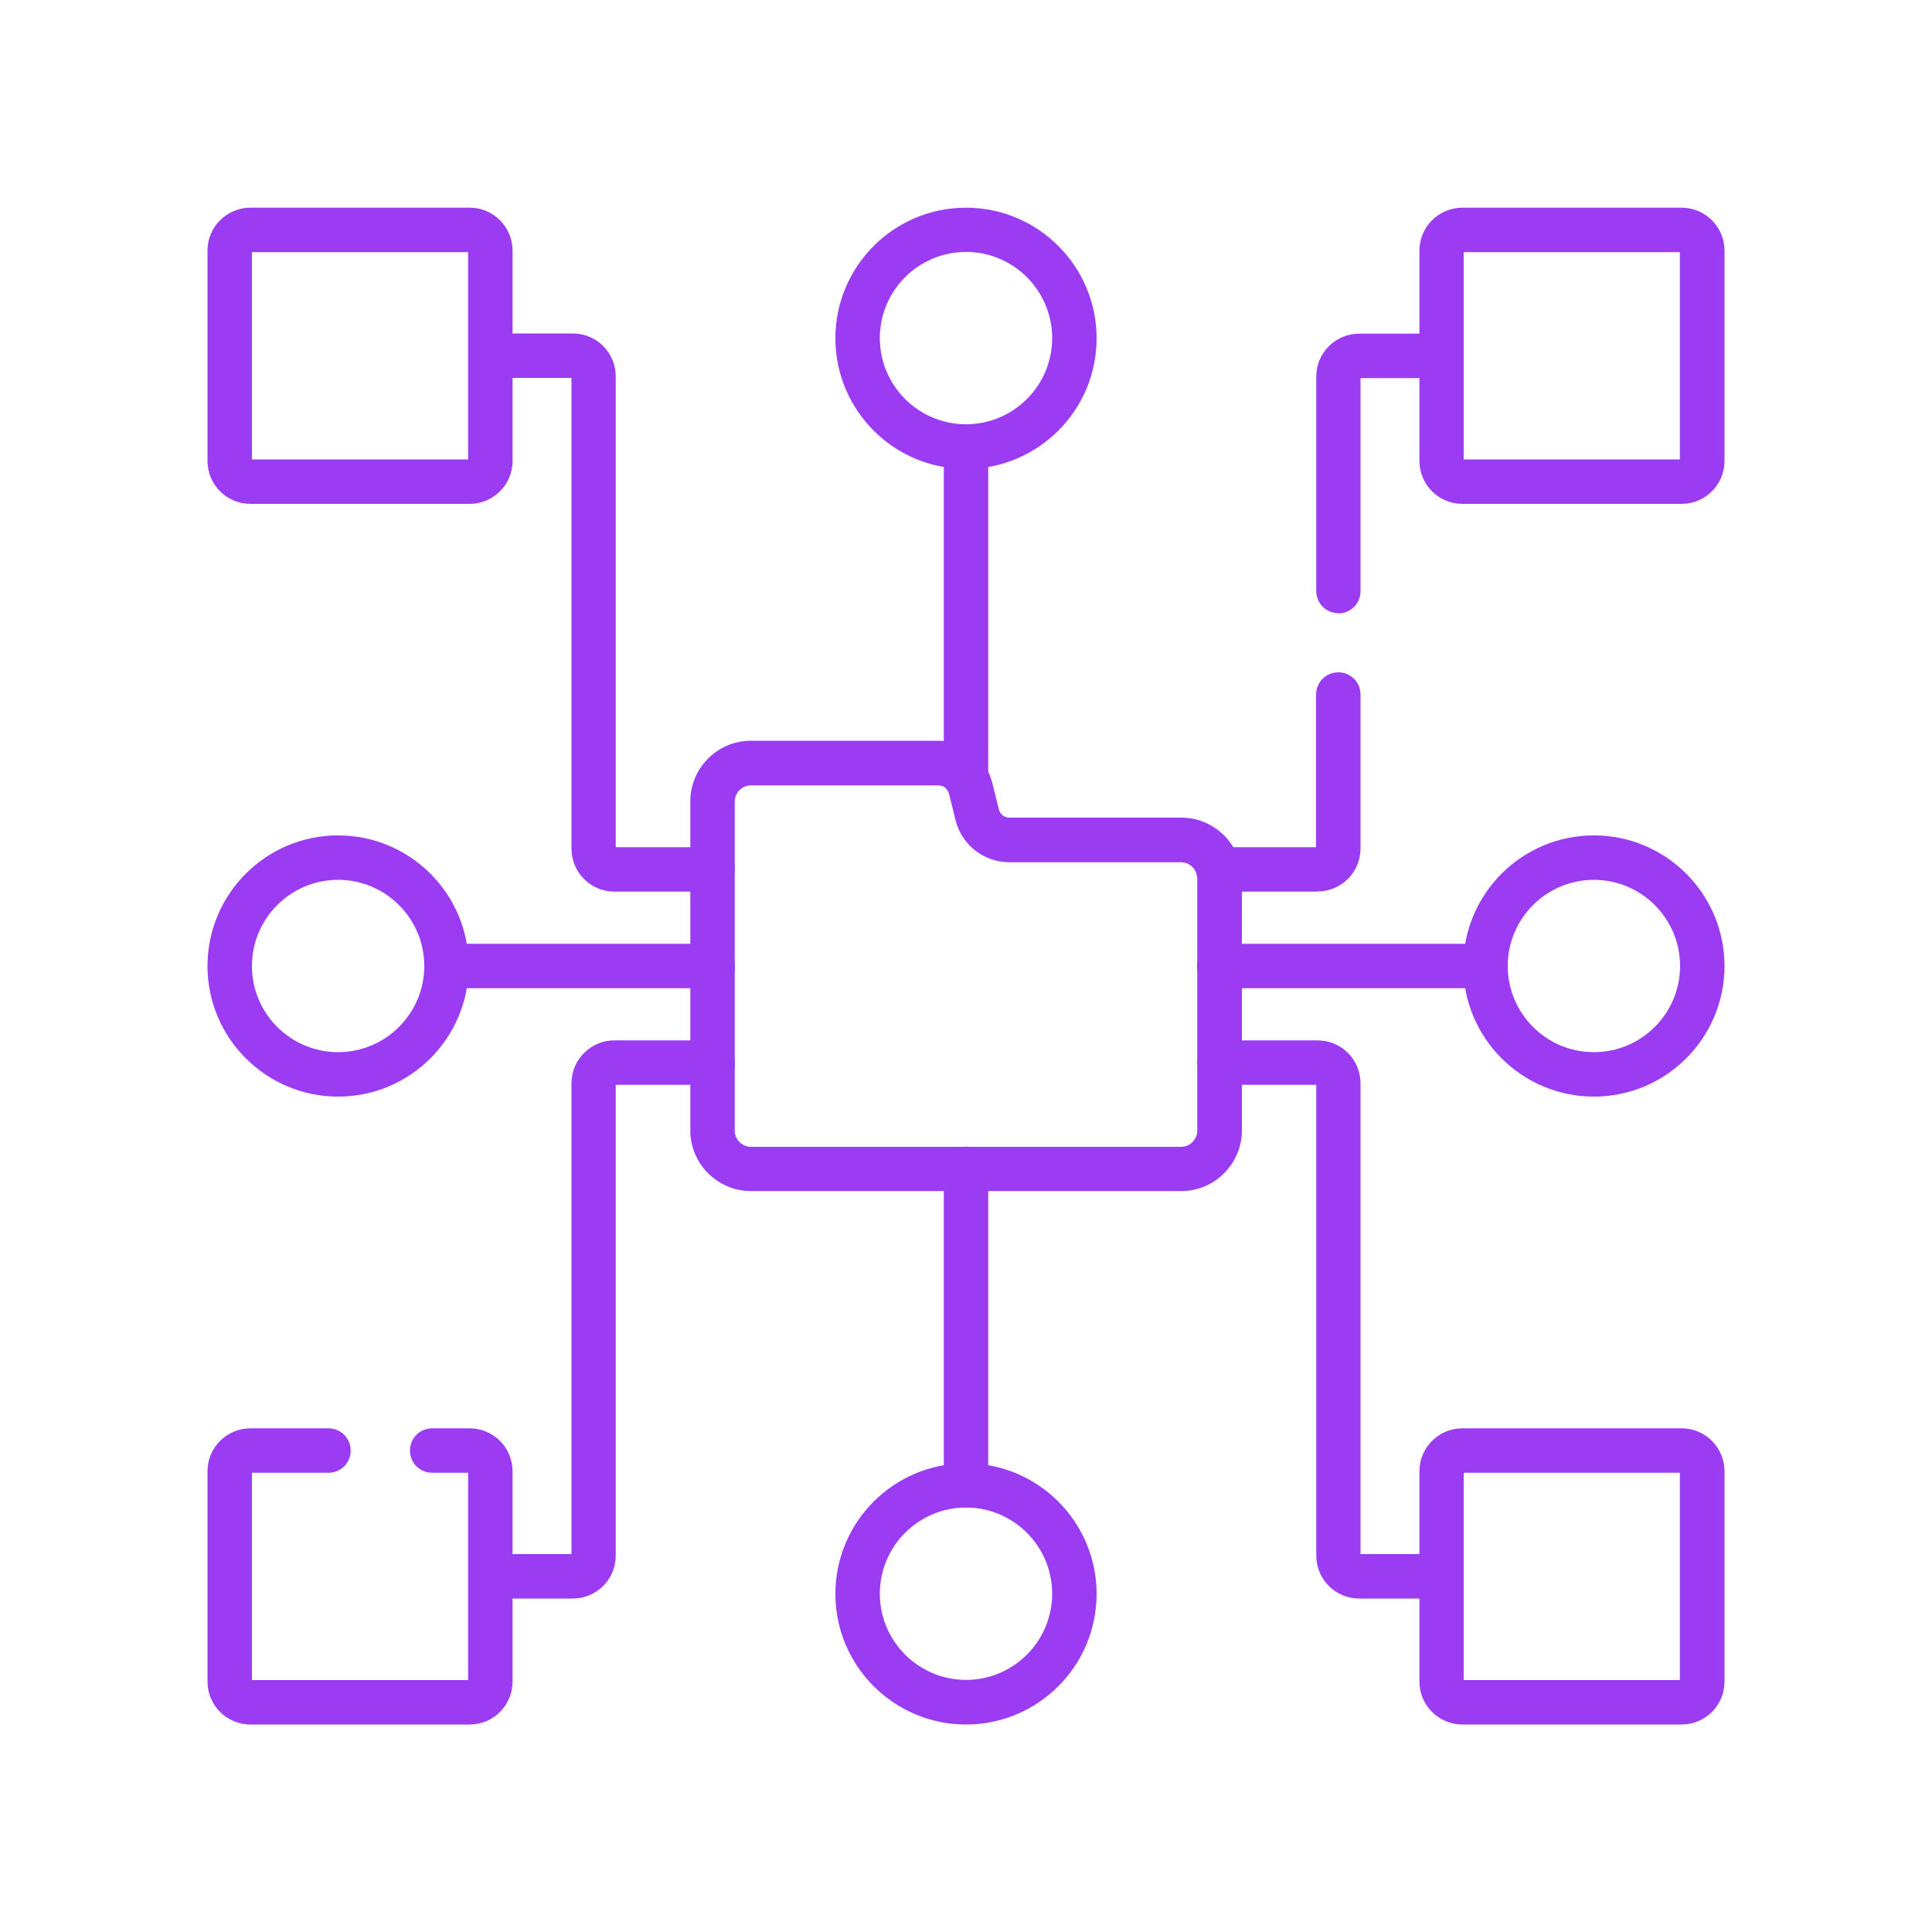
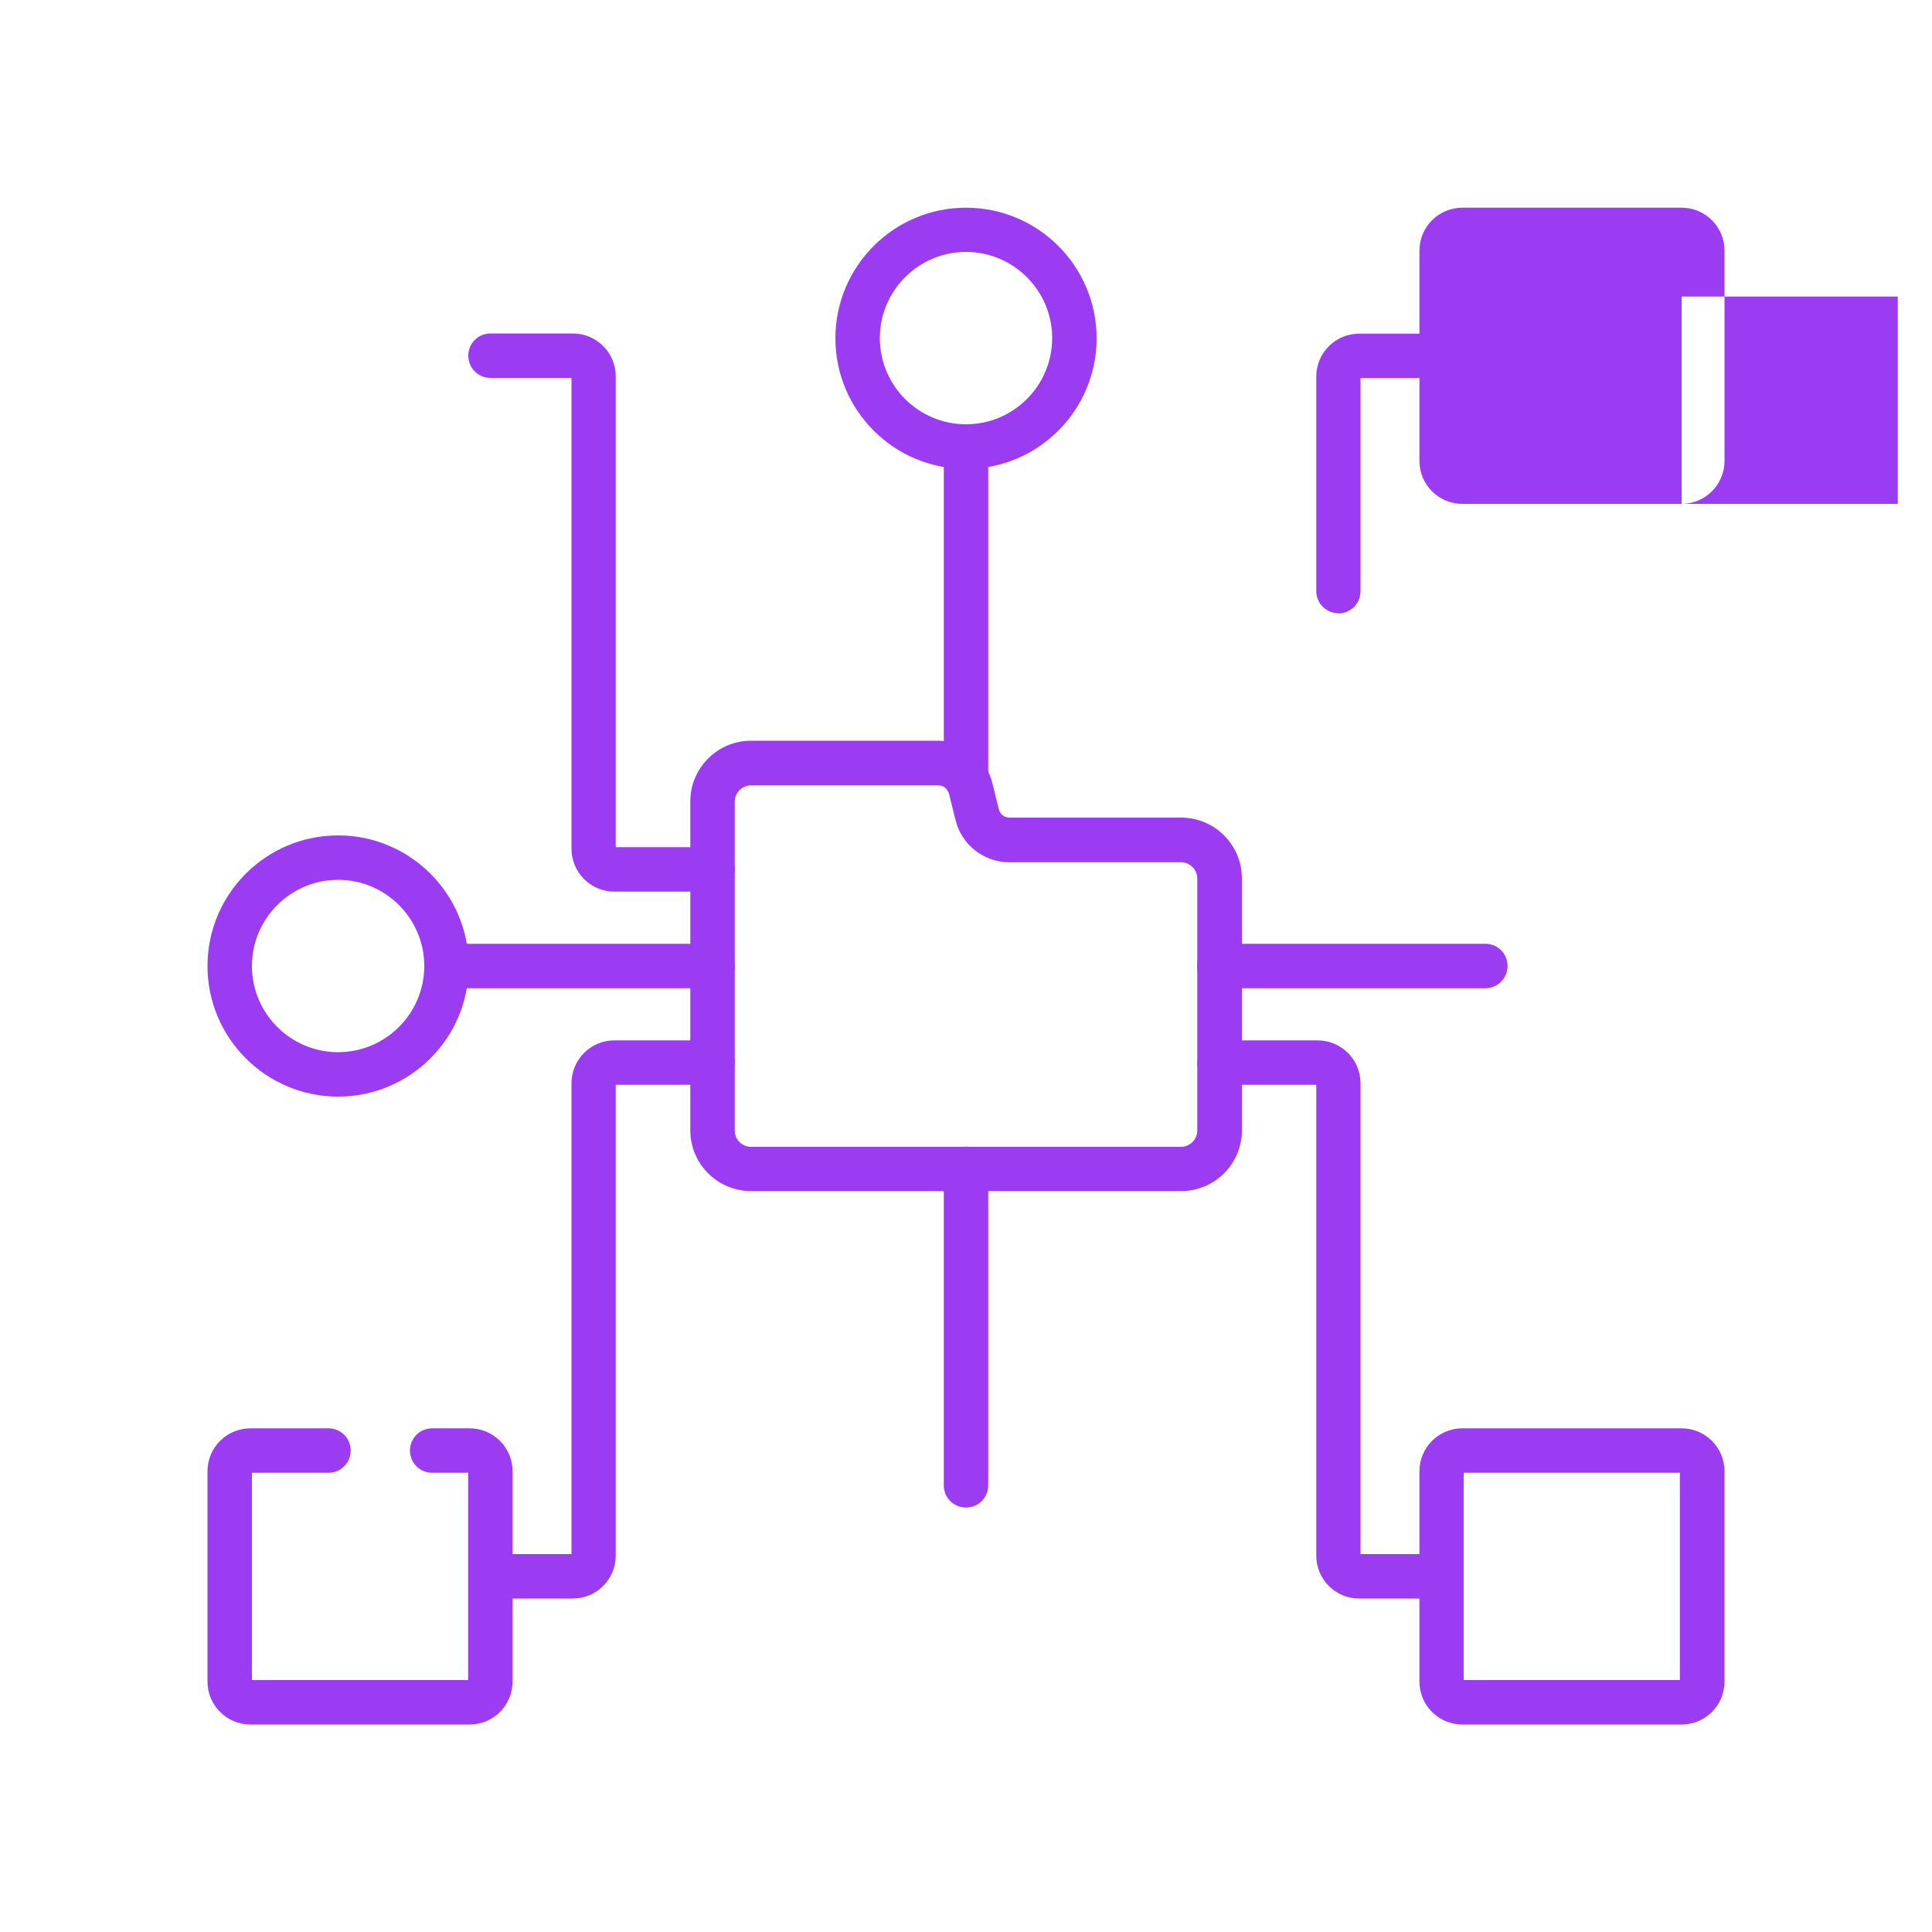
<svg xmlns="http://www.w3.org/2000/svg" id="Layer_1" data-name="Layer 1" viewBox="0 0 100 100">
  <defs>
    <style>
      .cls-1 {
        fill: #9b3cf2;
      }
    </style>
  </defs>
  <g id="path4537">
    <path class="cls-1" d="M36.88,51.15h-13.77c-.64,0-1.15-.51-1.15-1.15s.51-1.15,1.15-1.15h13.77c.64,0,1.15.51,1.15,1.15s-.51,1.15-1.15,1.15Z" />
  </g>
  <g id="path4541">
    <path class="cls-1" d="M76.88,51.15h-13.77c-.64,0-1.15-.51-1.15-1.15s.51-1.15,1.15-1.15h13.77c.64,0,1.15.51,1.15,1.15s-.51,1.15-1.15,1.15Z" />
  </g>
  <g id="path4545">
    <path class="cls-1" d="M50,41.42c-.64,0-1.15-.51-1.15-1.15v-17.15c0-.64.51-1.15,1.15-1.15s1.15.51,1.15,1.15v17.15c0,.64-.51,1.15-1.15,1.15Z" />
  </g>
  <g id="path4549">
    <path class="cls-1" d="M50,78.03c-.64,0-1.15-.51-1.15-1.15v-16.38c0-.64.51-1.15,1.15-1.15s1.15.51,1.15,1.15v16.38c0,.64-.51,1.15-1.15,1.15Z" />
  </g>
  <g id="path4561">
    <path class="cls-1" d="M69.28,31.74c-.64,0-1.15-.51-1.15-1.15v-11.1c0-1.23,1-2.22,2.22-2.22h4.26c.64,0,1.15.51,1.15,1.15s-.51,1.15-1.15,1.15h-4.19v11.03c0,.64-.51,1.15-1.15,1.15Z" />
  </g>
  <g id="path4565">
-     <path class="cls-1" d="M68.2,46.15h-5.14c-.64,0-1.15-.51-1.15-1.15s.51-1.15,1.15-1.15h5.06v-7.9c0-.64.51-1.15,1.15-1.15s1.15.51,1.15,1.15v7.97c0,1.23-1,2.22-2.22,2.22Z" />
-   </g>
+     </g>
  <g id="path4569">
-     <path class="cls-1" d="M87.04,26.08h-11.35c-1.23,0-2.22-1-2.22-2.22v-10.89c0-1.23,1-2.22,2.22-2.22h11.35c1.23,0,2.22,1,2.22,2.22v10.89c0,1.23-1,2.22-2.22,2.22ZM75.76,23.78h11.19v-10.73h-11.19v10.73Z" />
+     <path class="cls-1" d="M87.04,26.08h-11.35c-1.23,0-2.22-1-2.22-2.22v-10.89c0-1.23,1-2.22,2.22-2.22h11.35c1.23,0,2.22,1,2.22,2.22v10.89c0,1.23-1,2.22-2.22,2.22Zh11.19v-10.73h-11.19v10.73Z" />
  </g>
  <g id="path4573">
    <path class="cls-1" d="M74.61,82.74h-4.26c-1.23,0-2.22-1-2.22-2.22v-24.37h-5.01c-.64,0-1.15-.51-1.15-1.15s.51-1.15,1.15-1.15h5.08c1.23,0,2.22,1,2.22,2.22v24.37h4.19c.64,0,1.15.51,1.15,1.15s-.51,1.15-1.15,1.15ZM68.2,56.15h0,0Z" />
  </g>
  <g id="path4577">
    <path class="cls-1" d="M87.04,89.26h-11.35c-1.23,0-2.22-1-2.22-2.22v-10.89c0-1.23,1-2.22,2.22-2.22h11.35c1.23,0,2.22,1,2.22,2.22v10.89c0,1.23-1,2.22-2.22,2.22ZM75.76,86.96h11.19v-10.73h-11.19v10.73ZM87.04,76.22h0,0Z" />
  </g>
  <g id="path4581">
    <path class="cls-1" d="M36.88,46.15h-5.08c-1.23,0-2.22-1-2.22-2.22v-24.37h-4.19c-.64,0-1.15-.51-1.15-1.15s.51-1.15,1.15-1.15h4.26c1.23,0,2.22,1,2.22,2.22v24.37h5.01c.64,0,1.15.51,1.15,1.15s-.51,1.15-1.15,1.15ZM29.65,19.56h0,0Z" />
  </g>
  <g id="path4585">
-     <path class="cls-1" d="M24.31,26.08h-11.35c-1.23,0-2.22-1-2.22-2.22v-10.89c0-1.23,1-2.22,2.22-2.22h11.35c1.23,0,2.22,1,2.22,2.22v10.89c0,1.23-1,2.22-2.22,2.22ZM13.04,23.78h11.19v-10.73h-11.19v10.73Z" />
-   </g>
+     </g>
  <g id="path4589">
    <path class="cls-1" d="M29.65,82.74h-4.26c-.64,0-1.15-.51-1.15-1.15s.51-1.15,1.15-1.15h4.19v-24.37c0-1.23,1-2.22,2.22-2.22h5.08c.64,0,1.15.51,1.15,1.15s-.51,1.15-1.15,1.15h-5.01v24.37c0,1.23-1,2.22-2.22,2.22Z" />
  </g>
  <g id="path4593">
    <path class="cls-1" d="M24.31,89.26h-11.35c-1.23,0-2.22-1-2.22-2.22v-10.89c0-1.23,1-2.22,2.22-2.22h4.04c.64,0,1.15.51,1.15,1.15s-.51,1.15-1.15,1.15h-3.96v10.73h11.19v-10.73h-1.86c-.64,0-1.15-.51-1.15-1.15s.51-1.15,1.15-1.15h1.94c1.23,0,2.22,1,2.22,2.22v10.89c0,1.23-1,2.22-2.22,2.22ZM24.31,76.22h0,0Z" />
  </g>
  <g id="path4597">
    <path class="cls-1" d="M61.13,61.65h-22.26c-1.73,0-3.14-1.41-3.14-3.14v-17.03c0-1.73,1.41-3.14,3.14-3.14h9.7c1.32,0,2.47.89,2.79,2.18l.34,1.37c.06.26.29.43.56.43h8.88c1.73,0,3.14,1.41,3.14,3.14v13.05c0,1.73-1.41,3.14-3.14,3.14ZM38.87,40.65c-.46,0-.84.38-.84.84v17.03c0,.46.38.84.84.84h22.26c.46,0,.84-.38.84-.84v-13.05c0-.46-.38-.84-.84-.84h-8.88c-1.32,0-2.47-.89-2.79-2.18l-.34-1.37c-.06-.26-.29-.43-.56-.43h-9.7Z" />
  </g>
  <g id="path4601">
-     <path class="cls-1" d="M82.5,56.76c-3.73,0-6.76-3.03-6.76-6.76s3.03-6.76,6.76-6.76,6.76,3.03,6.76,6.76-3.03,6.76-6.76,6.76ZM82.5,45.54c-2.46,0-4.46,2-4.46,4.46s2,4.46,4.46,4.46,4.46-2,4.46-4.46-2-4.46-4.46-4.46Z" />
-   </g>
+     </g>
  <g id="path4605">
    <path class="cls-1" d="M17.5,56.76c-3.73,0-6.76-3.03-6.76-6.76s3.03-6.76,6.76-6.76,6.76,3.03,6.76,6.76-3.03,6.76-6.76,6.76ZM17.5,45.54c-2.46,0-4.46,2-4.46,4.46s2,4.46,4.46,4.46,4.46-2,4.46-4.46-2-4.46-4.46-4.46Z" />
  </g>
  <g id="path4609">
    <path class="cls-1" d="M50,24.27c-3.73,0-6.76-3.03-6.76-6.76s3.03-6.76,6.76-6.76,6.76,3.03,6.76,6.76-3.03,6.76-6.76,6.76ZM50,13.04c-2.46,0-4.46,2-4.46,4.46s2,4.46,4.46,4.46,4.46-2,4.46-4.46-2-4.46-4.46-4.46Z" />
  </g>
  <g id="path4613">
-     <path class="cls-1" d="M50,89.26c-3.73,0-6.76-3.03-6.76-6.76s3.03-6.76,6.76-6.76,6.76,3.03,6.76,6.76-3.03,6.76-6.76,6.76ZM50,78.03c-2.46,0-4.46,2-4.46,4.46s2,4.46,4.46,4.46,4.46-2,4.46-4.46-2-4.46-4.46-4.46Z" />
-   </g>
+     </g>
</svg>